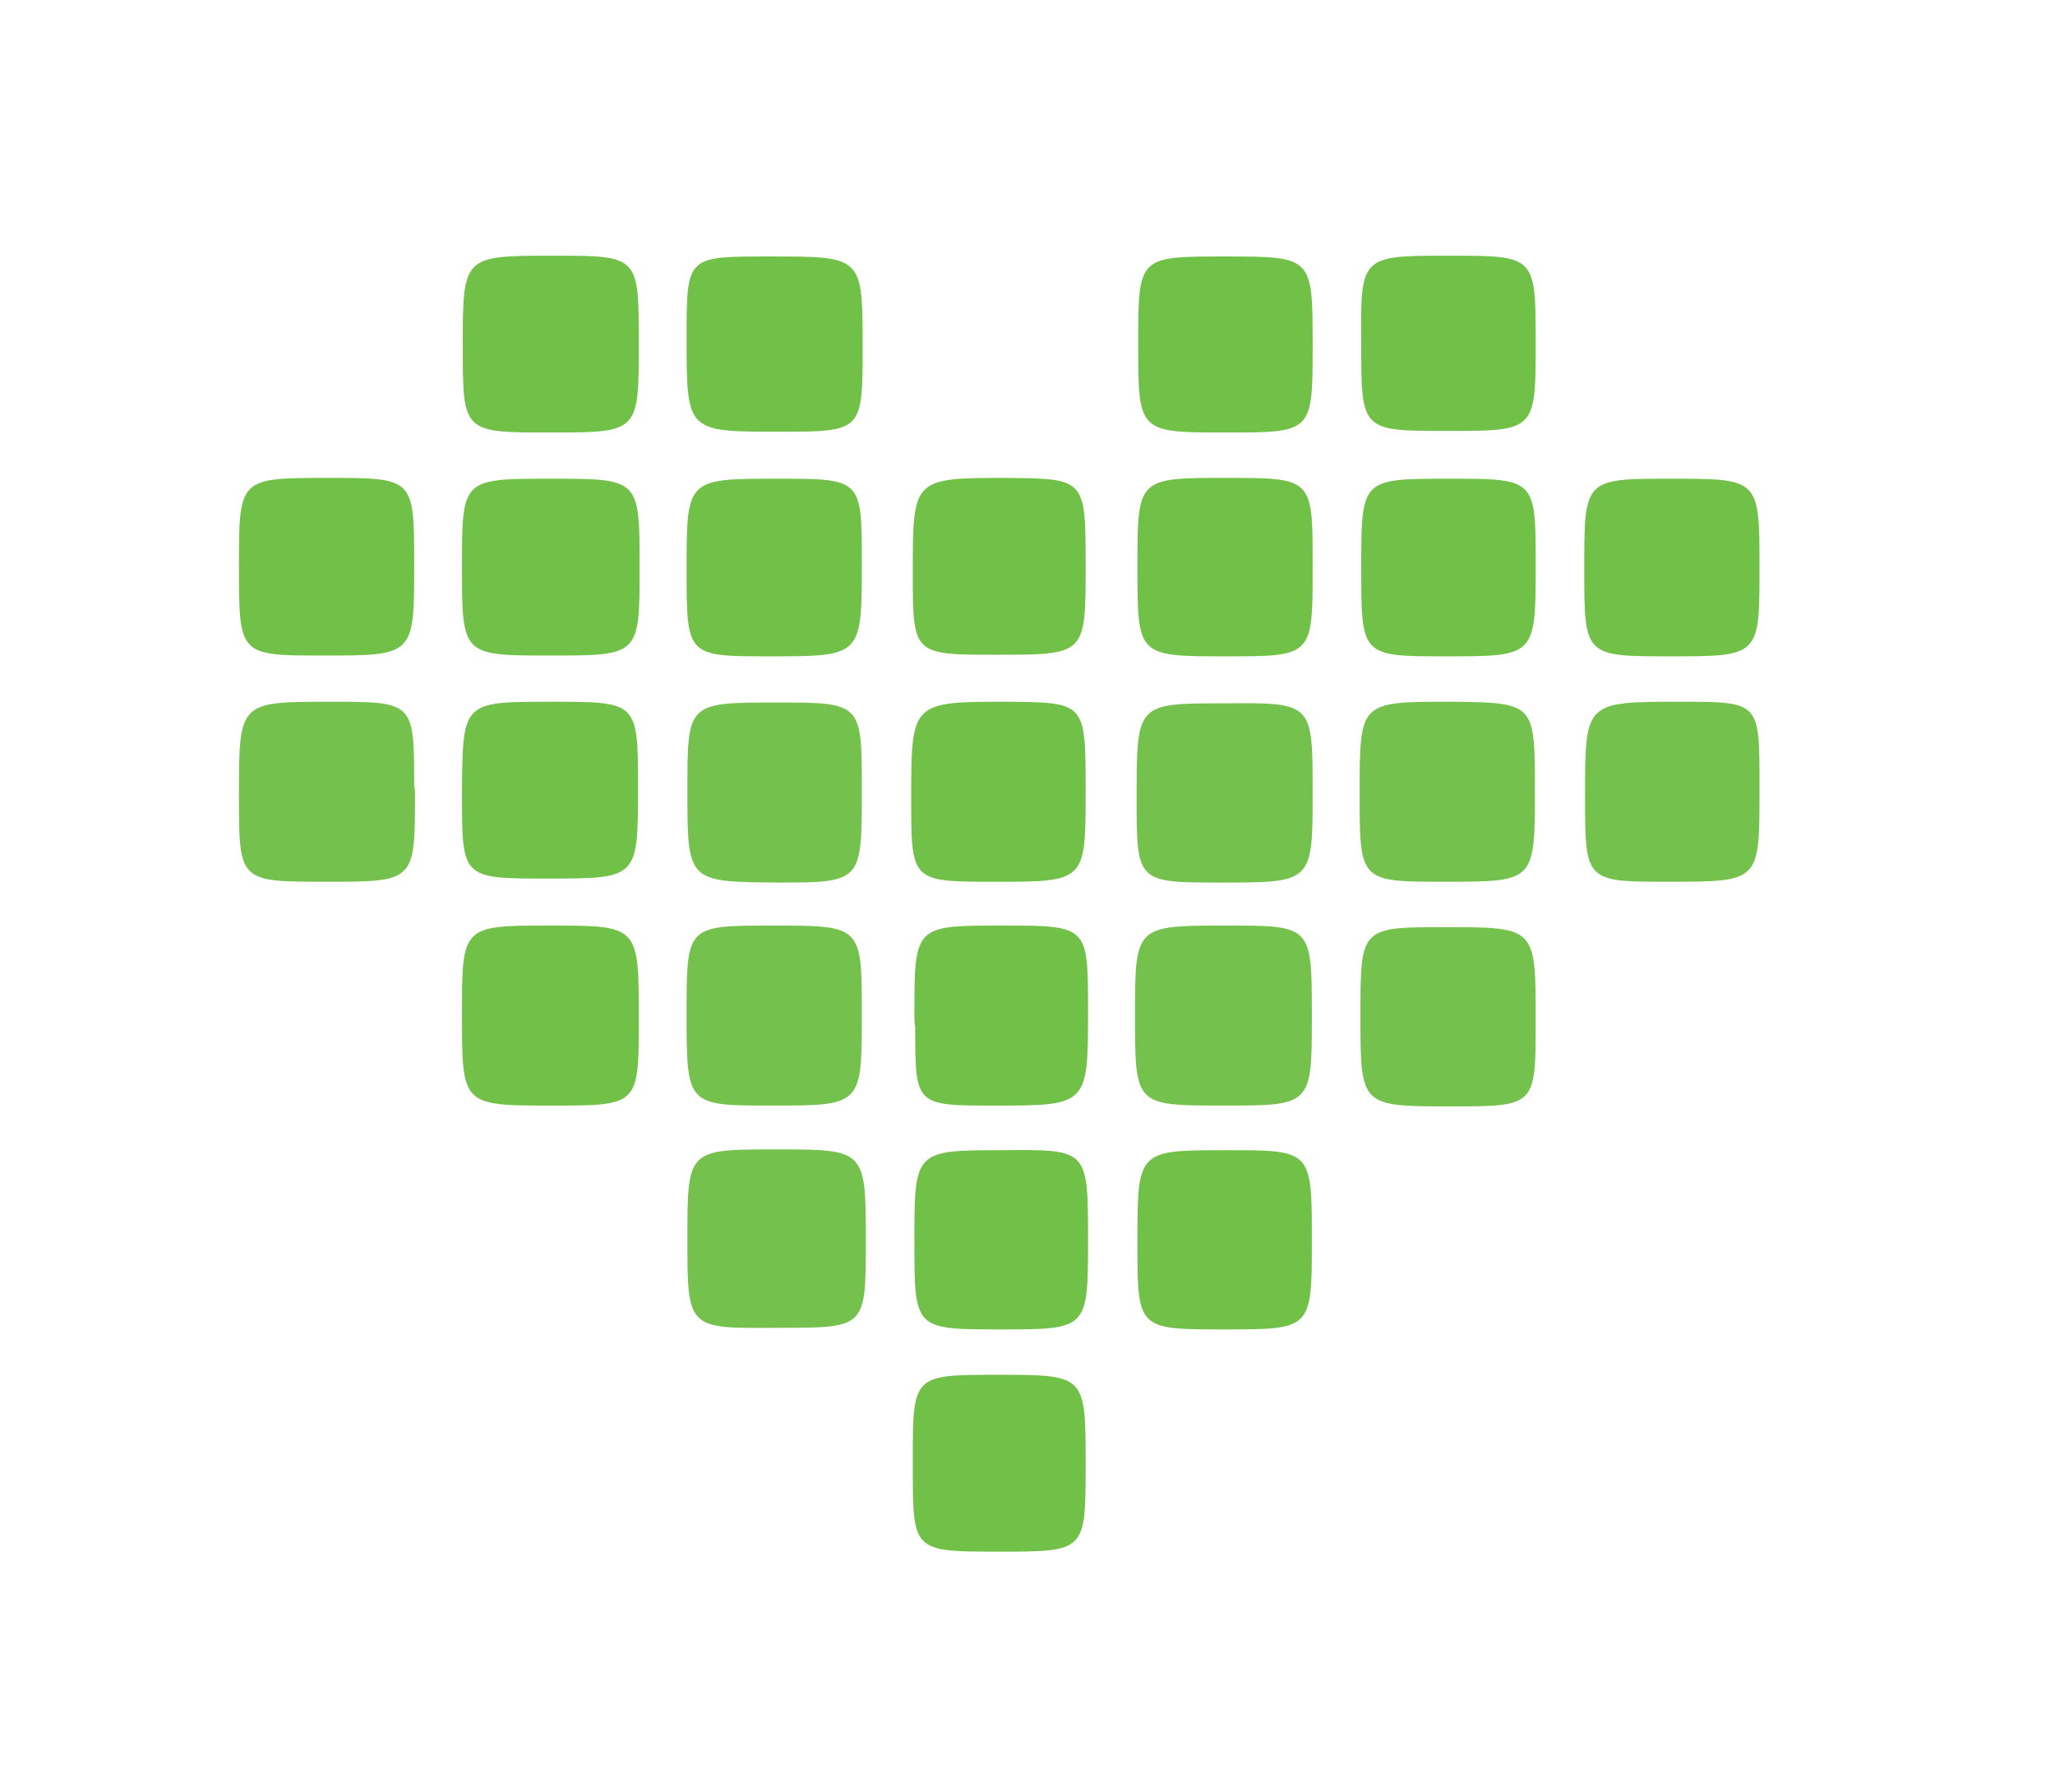
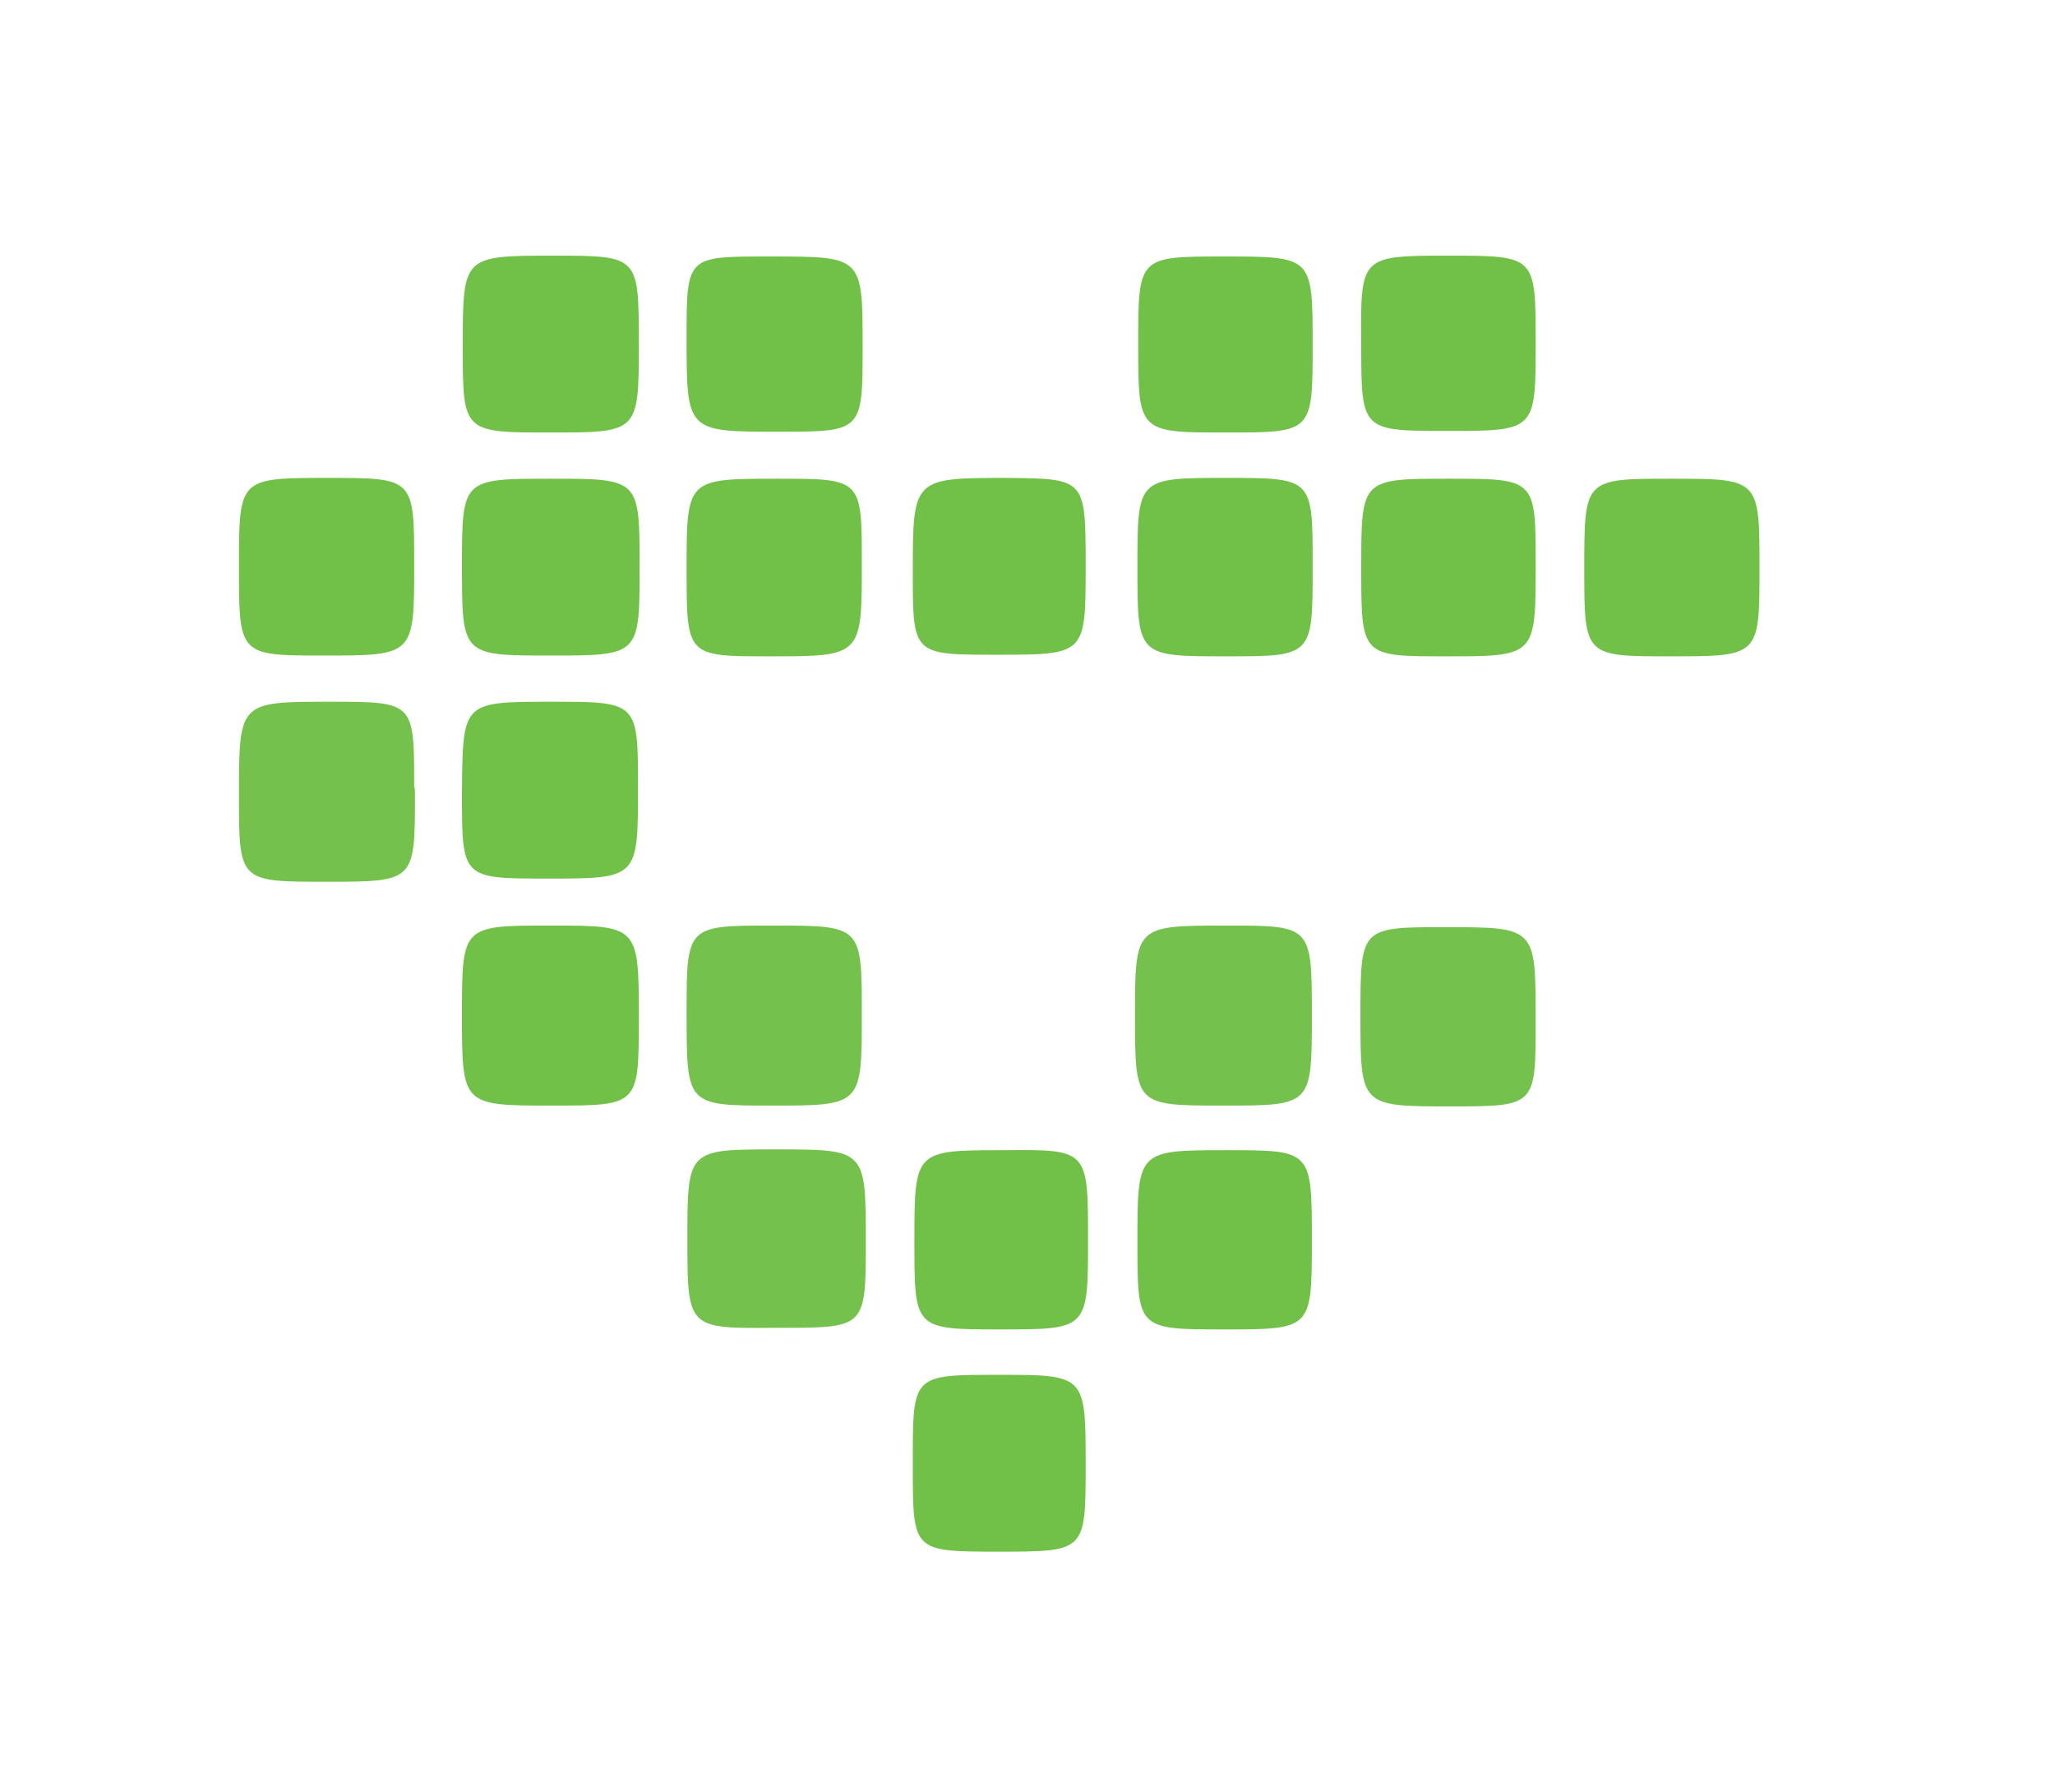
<svg xmlns="http://www.w3.org/2000/svg" viewBox="0 0 258 225">
  <title>Acklen-Heart</title>
  <path fill="#71C048" d="M181.9 32.1c10.9 0 10.9 0 10.9 10.9 0 11.1 0 11.1-11.1 11.1-10.8 0-10.8 0-10.8-10.9-.1-11.1-.1-11.1 11-11.1zM164.8 43.3c0 11 0 11-10.8 11-11.1 0-11.1 0-11.1-11.1 0-11 0-11 10.8-11 11.1 0 11.1 0 11.1 11.1zM108.3 43.5c0 10.7 0 10.7-10.6 10.7-11.5 0-11.5 0-11.5-11.8 0-10.2 0-10.2 10.1-10.2h.5c11.5 0 11.5 0 11.5 11.3zM80.2 43.1c0 11.2 0 11.2-11.1 11.2-11 0-11 0-11-10.8 0-11.4 0-11.4 11.4-11.4 10.7 0 10.7 0 10.7 11z" />
  <path fill="#71C048" d="M220.9 71.3c0 11.1 0 11.1-11.2 11.1-10.8 0-10.8 0-10.8-11 0-11.3 0-11.3 10.9-11.3 11.1 0 11.1 0 11.1 11.2zM170.9 71.3c0-11.2 0-11.2 11-11.2 10.9 0 10.9 0 10.9 10.8 0 11.5 0 11.5-11.3 11.5-10.6 0-10.6 0-10.6-11.1zM153.9 82.4c-11.1 0-11.1 0-11.1-11.2s0-11.2 11.1-11.2c10.9 0 10.9 0 10.9 10.8v.5c0 11.1 0 11.1-10.9 11.1zM136.3 71.1c0 11.1 0 11.1-11.2 11.1-10.5 0-10.5 0-10.5-10.3 0-11.9 0-11.9 11.9-11.9 9.8.1 9.8.1 9.8 11.1zM86.2 71.5c0-11.4 0-11.4 11.4-11.4 10.6 0 10.6 0 10.6 10.6 0 11.7 0 11.7-11.6 11.7-10.4 0-10.4 0-10.4-10.9zM69.1 82.3C58 82.3 58 82.3 58 71.1c0-11 0-11 11.2-11 11.1 0 11.1 0 11.1 11.1s0 11.1-11.2 11.1zM30 71.1C30 60 30 60 41.2 60 52 60 52 60 52 70.9c0 11.4 0 11.4-11.4 11.4-10.6 0-10.6 0-10.6-11.2z" />
-   <path fill="#74C24D" d="M220.9 99.4c0 11.3 0 11.3-11.4 11.3-10.5 0-10.5 0-10.5-10.8 0-11.8 0-11.8 11.9-11.8 10 0 10 0 10 10.2v1.1zM192.7 99.2c0 11.5 0 11.5-11.3 11.5-10.7 0-10.7 0-10.7-11.1 0-11.5 0-11.5 11.3-11.5 10.7.1 10.7.1 10.7 11.1zM164.8 99.4c0 11.4 0 11.4-11.5 11.4-10.6 0-10.6 0-10.6-10.7 0-11.8 0-11.8 11-11.8 11.1-.1 11.1-.1 11.1 11.1z" />
-   <path fill="#71C048" d="M136.3 99.3c0 11.4 0 11.4-11.4 11.4-10.5 0-10.5 0-10.5-10.4 0-12.2 0-12.2 12.2-12.2 9.7.1 9.7.1 9.7 11.2z" />
-   <path fill="#74C24D" d="M86.3 99.2c0-11 0-11 11.2-11 10.7 0 10.7 0 10.7 11 0 11.6 0 11.6-10.7 11.6-11.2-.1-11.2-.1-11.2-11.6z" />
  <path fill="#71C048" d="M69.2 88.1c10.9 0 10.9 0 10.9 10.8 0 11.4 0 11.4-11.4 11.4-10.7 0-10.7 0-10.7-10.6v-.5c.1-11.1.1-11.1 11.2-11.1z" />
  <path fill="#74C24D" d="M52.1 99.7c0 11 0 11-11.2 11-10.9 0-10.9 0-10.9-10.8 0-11.8 0-11.8 11.4-11.8 10.6 0 10.6 0 10.6 10.6.1.3.1.7.1 1z" />
  <path fill="#74C24D" d="M192.8 128.3c0 10.6 0 10.6-10.7 10.6-11.3 0-11.3 0-11.3-11.4 0-11.1 0-11.1 10.6-11.1 11.4 0 11.4 0 11.4 11.5v.4zM164.7 127.5c0 11.3 0 11.3-11.1 11.3s-11.1 0-11.1-11.3 0-11.3 11.5-11.3c10.7 0 10.7 0 10.7 11.3z" />
-   <path fill="#71C048" d="M114.8 127.5c0-11.3 0-11.3 11-11.3 10.8 0 10.8 0 10.8 10.6 0 12 0 12-11.8 12-9.9 0-9.9 0-9.9-9.9-.1-.4-.1-.9-.1-1.4z" />
  <path fill="#74C24D" d="M86.2 127.2c0-11 0-11 10.8-11 11.2 0 11.2 0 11.2 11.1 0 11.5 0 11.5-11.3 11.5-10.7 0-10.7 0-10.7-11.6z" />
  <path fill="#71C048" d="M80.2 127.9c0 10.9 0 10.9-10.9 10.9-11.3 0-11.3 0-11.3-11.4 0-11.2 0-11.2 11.1-11.2s11.1 0 11.1 11.7z" />
  <path fill="#71C048" d="M164.7 155.7c0 11.2 0 11.2-11 11.2-10.9 0-10.9 0-10.9-10.9 0-11.6 0-11.6 11.2-11.6 10.7 0 10.7 0 10.7 11.3zM136.6 155.6c0 11.3 0 11.3-11 11.3-10.8 0-10.8 0-10.8-11 0-11.5 0-11.5 11.2-11.5 10.6-.1 10.6-.1 10.6 11.2z" />
  <path fill="#74C24D" d="M86.3 155.6c0-11.3 0-11.3 11.1-11.3 11.3 0 11.3 0 11.3 11.5 0 10.9 0 10.9-10.8 10.9h-.5c-11.1.1-11.1.1-11.1-11.1z" />
  <path fill="#71C048" d="M114.6 183.3c0-10.7 0-10.7 10.7-10.7 11 0 11 0 11 11.3 0 10.9 0 10.9-10.9 10.9-10.8 0-10.8 0-10.8-10.6v-.9z" />
</svg>